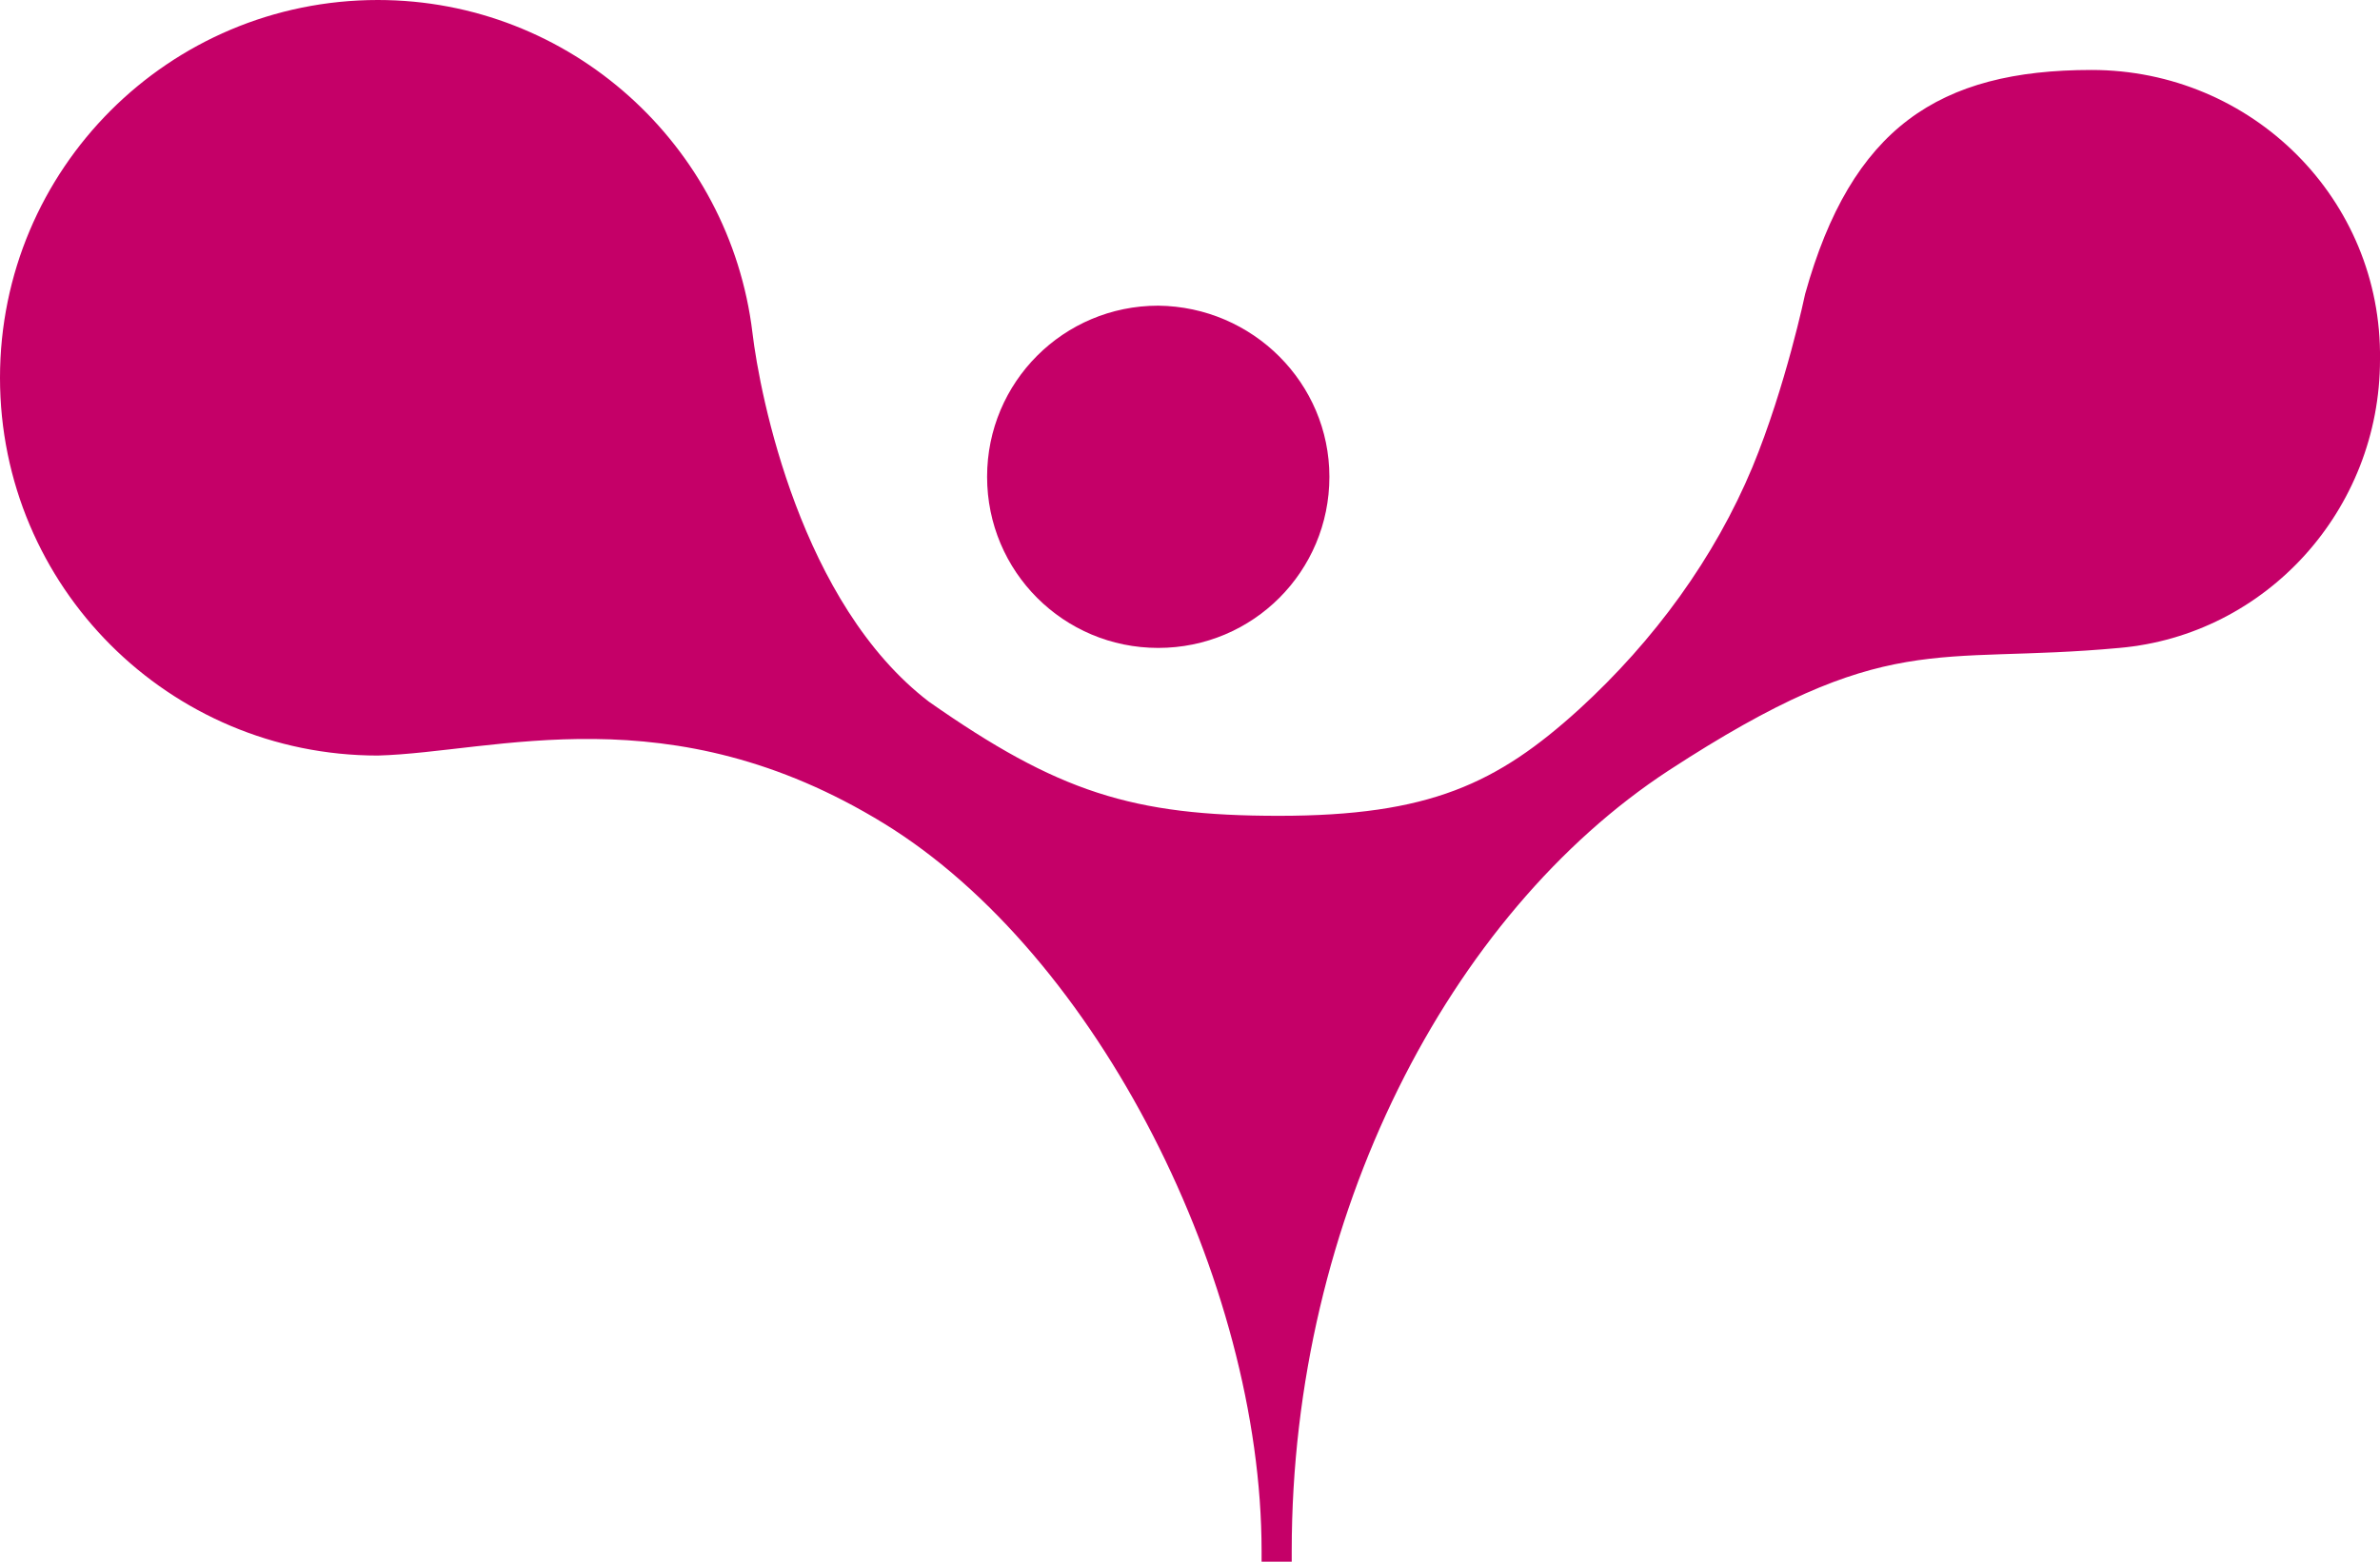
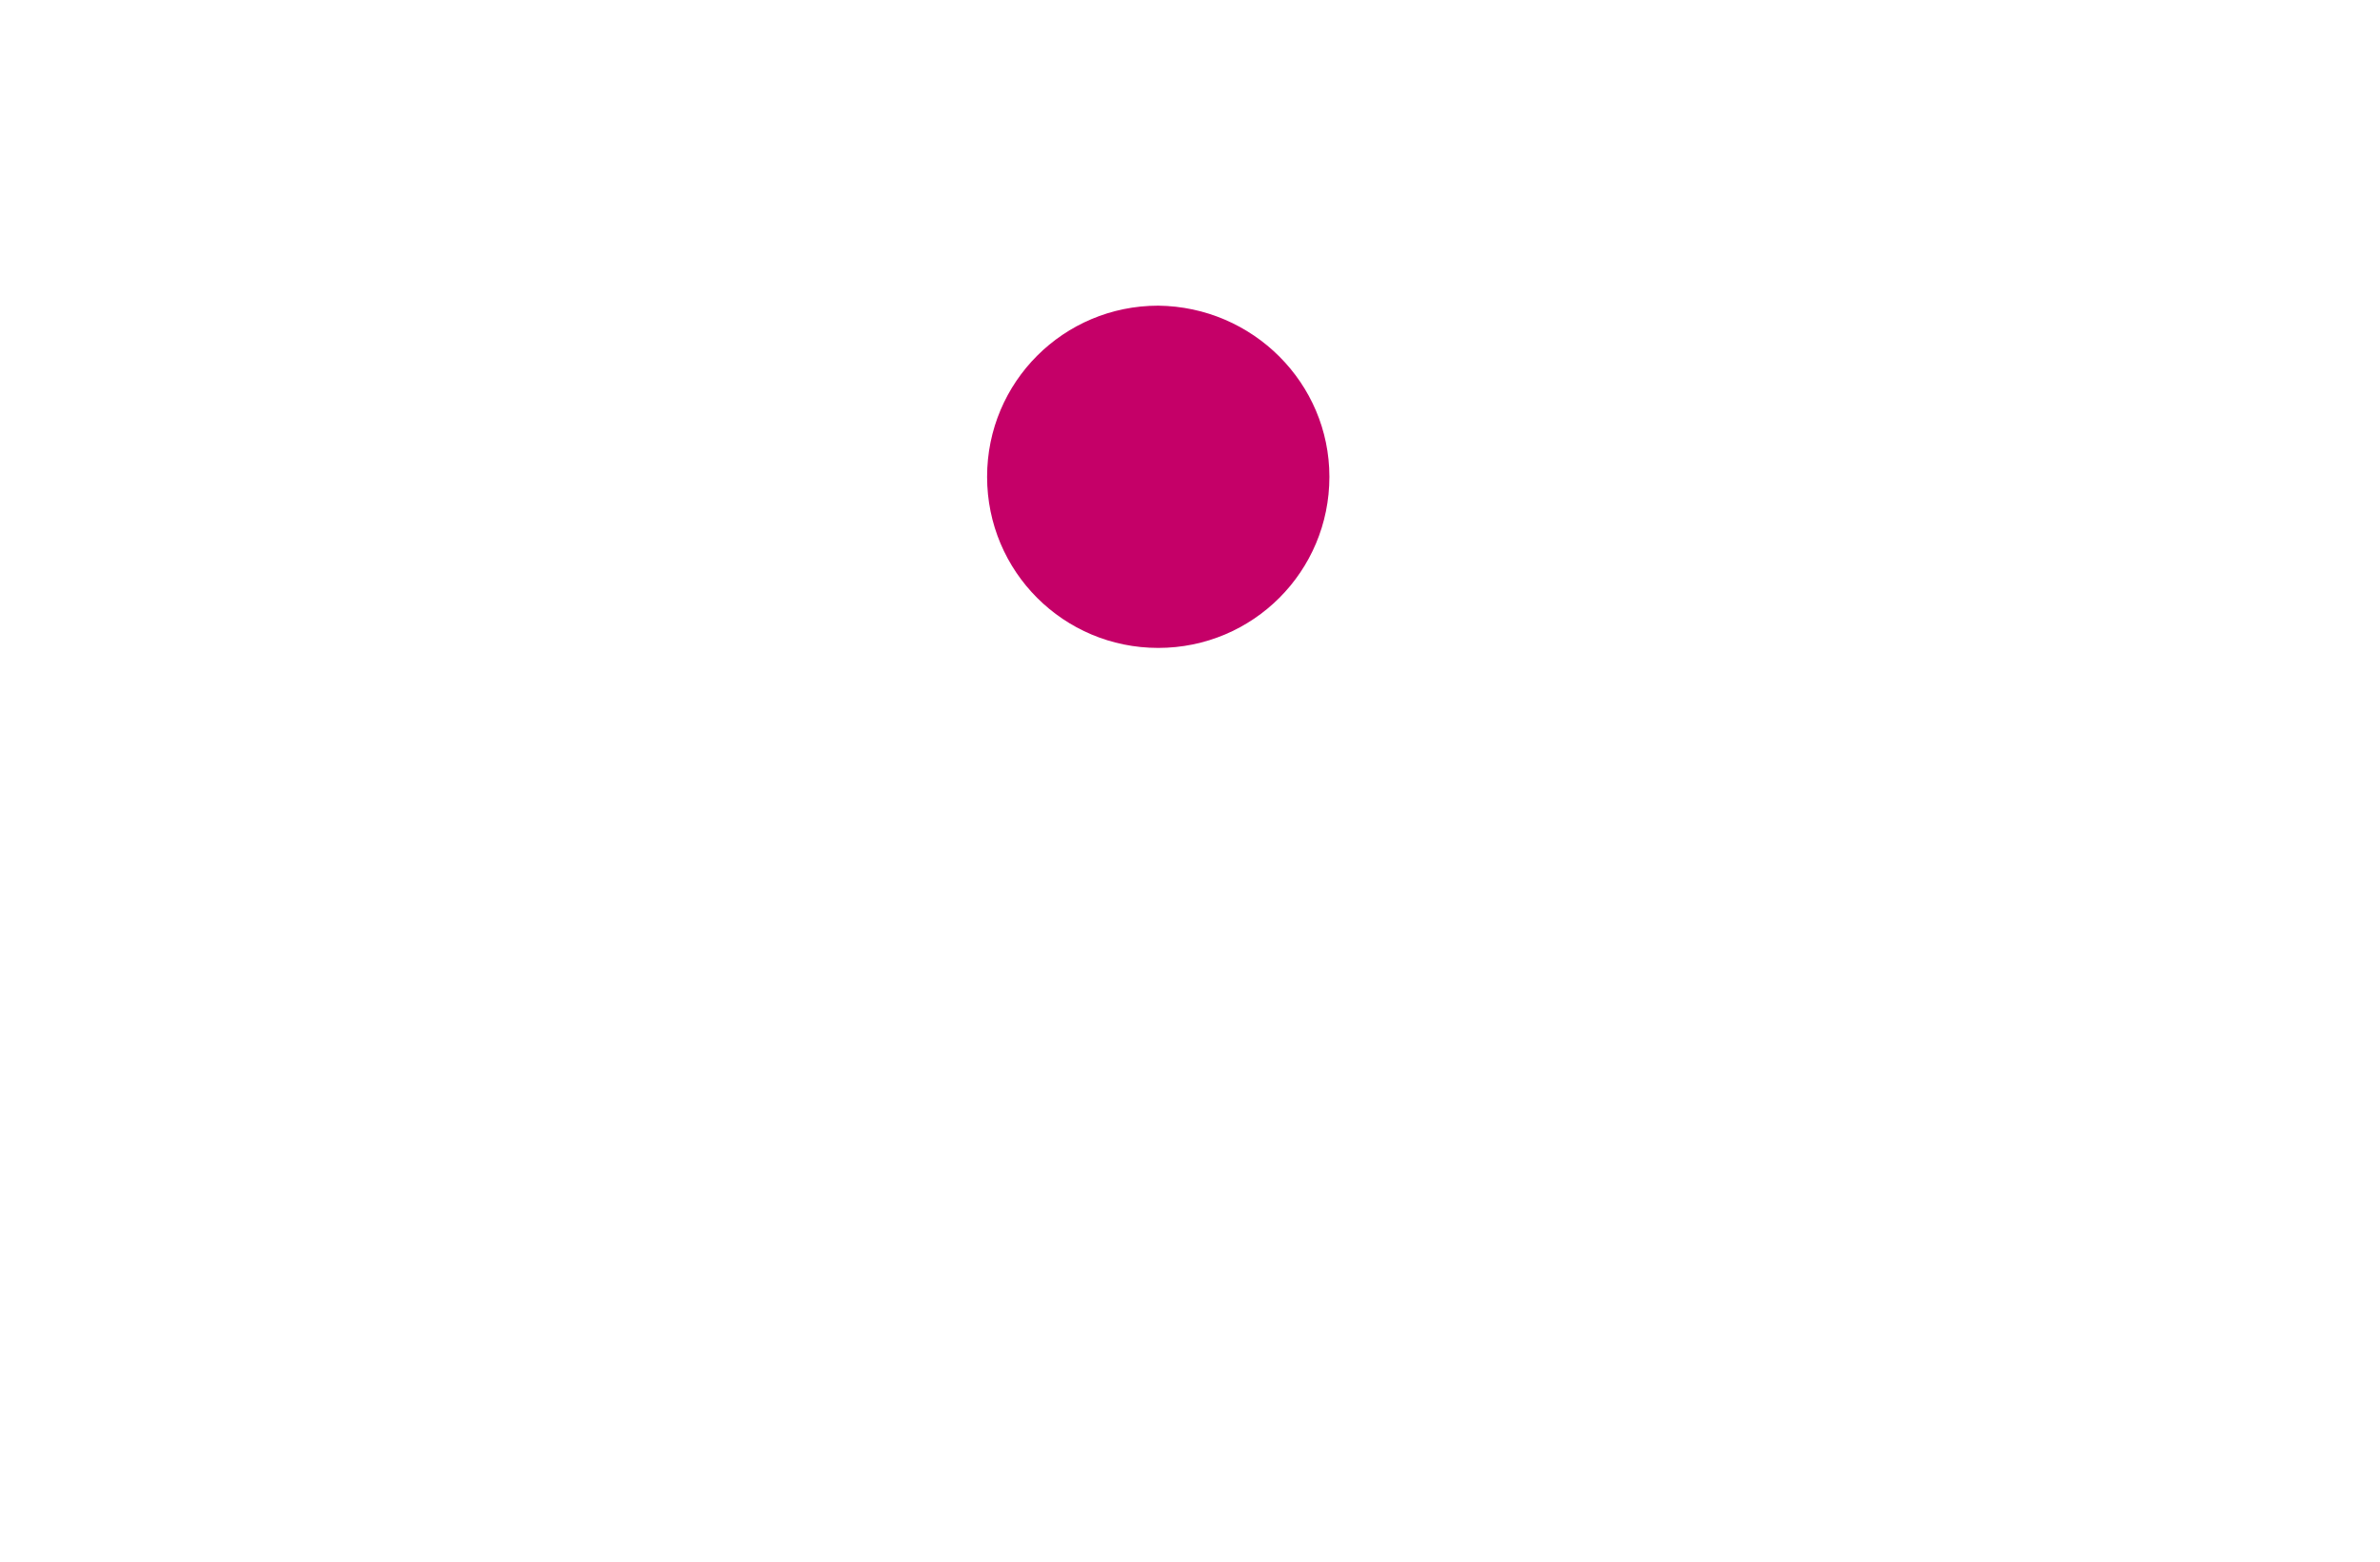
<svg xmlns="http://www.w3.org/2000/svg" version="1.1" id="Laag_1" x="0px" y="0px" viewBox="0 0 221.1 145.1" style="enable-background:new 0 0 221.1 145.1;" xml:space="preserve">
  <style type="text/css">
	.st0{fill:#C50068;}
</style>
  <g>
    <g>
      <path class="st0" d="M123.5,44.3c0,8.8-7.1,15.9-15.9,15.9s-15.9-7.1-15.9-15.9c0-8.8,7.1-15.9,15.9-15.9    C116.4,28.5,123.5,35.6,123.5,44.3" />
-       <path class="st0" d="M194.3,6.5c-14.2,0-22.3,5.4-26.6,20.8c0,0-1.8,8.6-4.9,16.1c-3.5,8.4-9.1,16.1-16.1,22.5    c-7.6,6.9-13.9,9.9-27.9,9.9c-13.6,0-20.5-2.2-32.5-10.6c-11.9-9.1-15.7-28.4-16.4-34.3C67.8,13.5,53,0,35.1,0    C15.7,0,0,15.7,0,35.1s15.7,35.1,35.1,35.1c10.9-0.3,27.1-5.9,47,6.3s35.1,42.6,35.1,67.6v1h2.8v-1c0-31.1,14.7-59.2,35-72.5    c20.4-13.3,24.6-9.8,41.9-11.4c13.6-1.2,24.2-12.8,24.2-26.8C221.3,18.5,209.2,6.5,194.3,6.5" />
    </g>
  </g>
</svg>